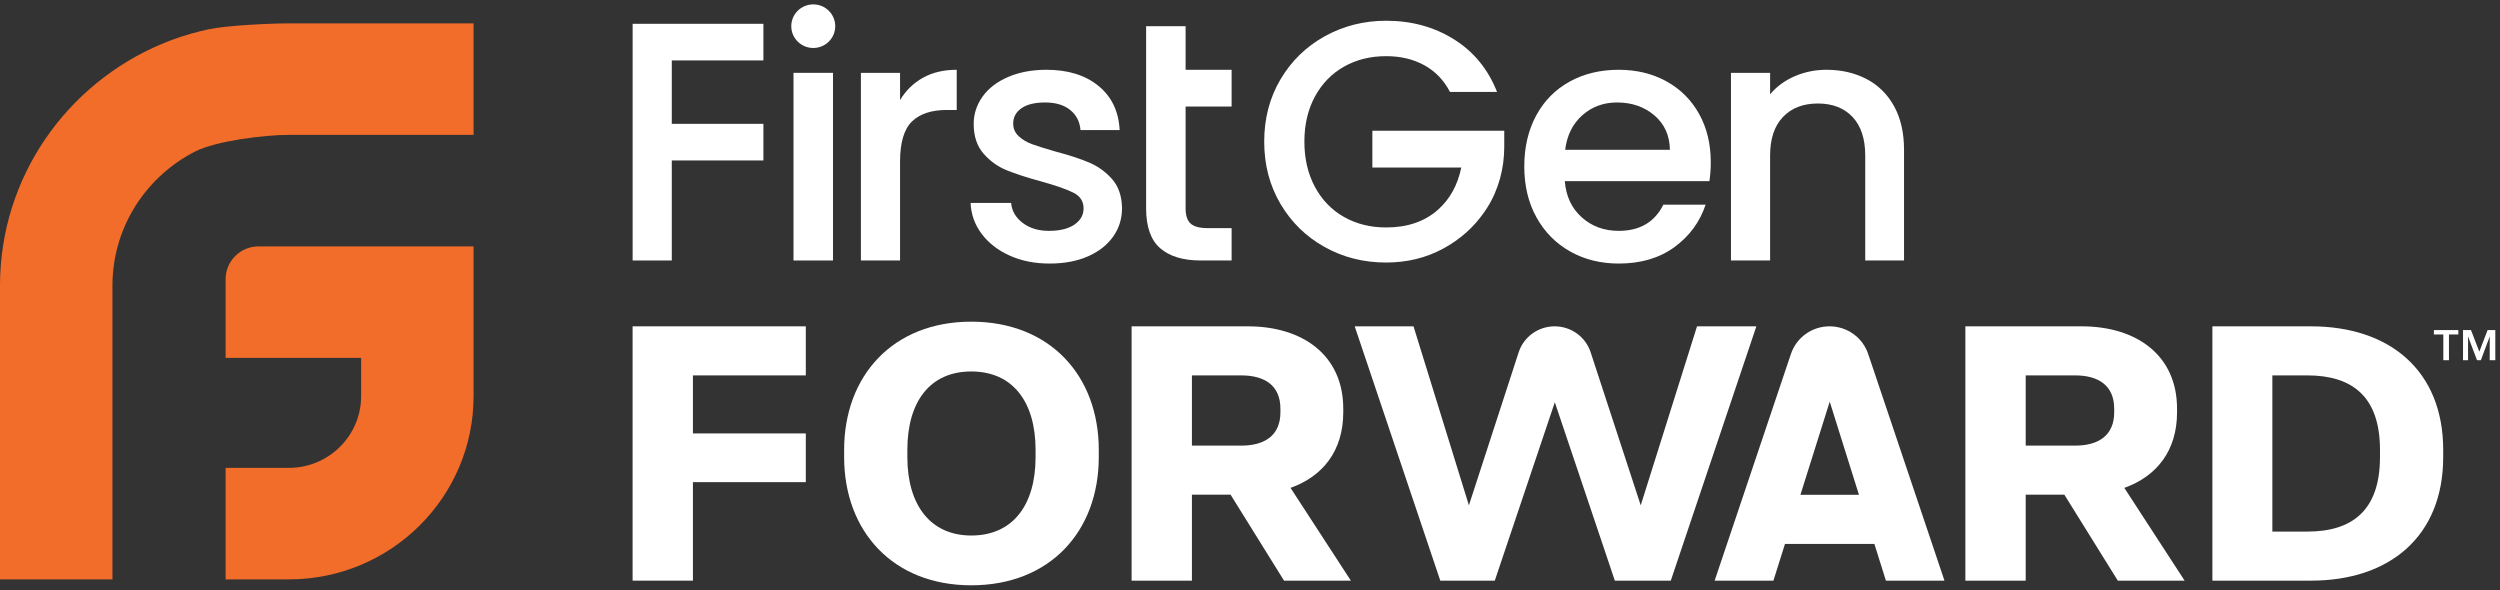
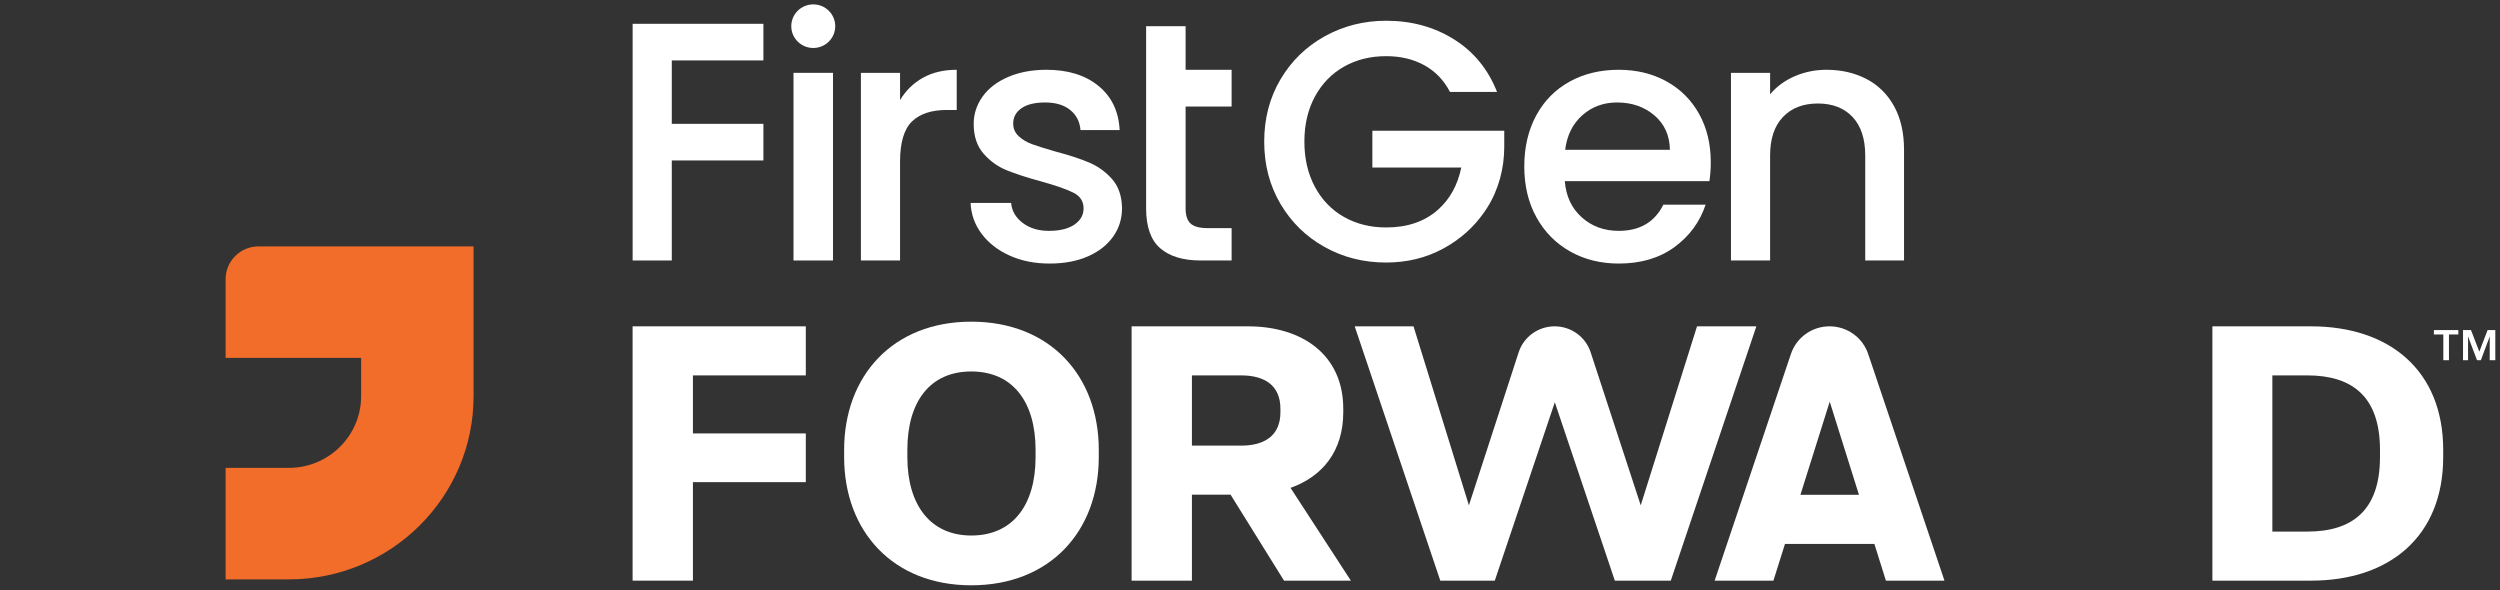
<svg xmlns="http://www.w3.org/2000/svg" width="233" height="55" viewBox="0 0 233 55" fill="none">
  <rect x="0" y="0" width="233" height="55" fill="#333333" stroke="none" />
  <g id="Group">
-     <path id="Vector" d="M26.938 2.178C25.159 2.178 21.135 2.37 19.463 2.726C18.339 2.966 17.243 3.277 16.182 3.663C15.804 3.8 15.431 3.946 15.063 4.101C6.219 7.817 0 16.512 0 26.62V53.998H10.479V26.62C10.479 23.715 11.373 21.012 12.902 18.77C13.667 17.648 14.59 16.642 15.64 15.782C16.165 15.352 16.722 14.959 17.306 14.606C17.596 14.432 17.894 14.271 18.197 14.116C20.134 13.13 24.615 12.569 26.938 12.569H44.137V2.178H26.938Z" fill="#F36D2A" />
    <path id="Vector_2" d="M24.105 22.962C22.406 22.962 21.028 24.328 21.028 26.013V33.354H33.658V36.917C33.658 40.612 30.637 43.607 26.912 43.607H21.028V53.999H26.912C36.425 53.999 44.137 46.351 44.137 36.917V22.962H24.105Z" fill="#F36D2A" />
    <path id="Vector_3" d="M83.885 15.073C83.885 13.296 84.254 12.047 84.989 11.328C85.725 10.609 86.808 10.249 88.238 10.249H89.166V6.504C87.95 6.504 86.899 6.753 86.014 7.249C85.128 7.747 84.418 8.44 83.885 9.328V6.789H80.236V24.277H83.885V15.073Z" fill="white" />
    <path id="Vector_4" d="M101.39 23.896C102.403 23.452 103.187 22.839 103.742 22.055C104.297 21.273 104.574 20.384 104.574 19.39C104.553 18.268 104.243 17.369 103.646 16.692C103.049 16.015 102.339 15.501 101.518 15.152C100.697 14.803 99.646 14.459 98.365 14.121C97.406 13.846 96.68 13.619 96.189 13.438C95.698 13.259 95.282 13.01 94.941 12.693C94.6 12.375 94.429 11.984 94.429 11.518C94.429 10.926 94.685 10.45 95.197 10.09C95.709 9.731 96.445 9.55 97.406 9.55C98.387 9.55 99.166 9.783 99.742 10.249C100.318 10.715 100.638 11.339 100.702 12.121H104.35C104.265 10.387 103.609 9.016 102.382 8.011C101.155 7.006 99.539 6.504 97.533 6.504C96.189 6.504 94.999 6.726 93.965 7.17C92.93 7.615 92.135 8.223 91.581 8.995C91.025 9.768 90.748 10.619 90.748 11.55C90.748 12.693 91.052 13.613 91.661 14.311C92.269 15.009 92.989 15.528 93.821 15.866C94.653 16.205 95.73 16.555 97.054 16.914C98.418 17.295 99.416 17.644 100.046 17.961C100.675 18.278 100.99 18.765 100.99 19.421C100.99 20.035 100.707 20.538 100.142 20.929C99.577 21.32 98.782 21.516 97.757 21.516C96.776 21.516 95.96 21.267 95.309 20.77C94.658 20.273 94.301 19.654 94.237 18.913H90.46C90.503 19.971 90.844 20.929 91.484 21.785C92.125 22.642 92.994 23.32 94.093 23.817C95.192 24.314 96.434 24.563 97.822 24.563C99.187 24.563 100.376 24.34 101.39 23.896Z" fill="white" />
    <path id="Vector_5" d="M147.473 10.741C148.37 9.947 149.447 9.55 150.706 9.55C152.092 9.55 153.256 9.953 154.194 10.756C155.133 11.561 155.613 12.629 155.635 13.962H145.873C146.043 12.608 146.577 11.534 147.473 10.741ZM146.337 23.436C147.67 24.188 149.18 24.563 150.866 24.563C152.935 24.563 154.669 24.05 156.067 23.023C157.464 21.997 158.43 20.68 158.963 19.072H155.027C154.215 20.702 152.829 21.516 150.866 21.516C149.5 21.516 148.348 21.093 147.409 20.246C146.47 19.4 145.948 18.278 145.841 16.882H159.315C159.4 16.354 159.443 15.761 159.443 15.105C159.443 13.412 159.08 11.915 158.355 10.614C157.63 9.313 156.616 8.302 155.315 7.583C154.013 6.864 152.53 6.504 150.866 6.504C149.138 6.504 147.606 6.874 146.273 7.615C144.939 8.355 143.905 9.408 143.169 10.772C142.433 12.137 142.064 13.719 142.064 15.517C142.064 17.316 142.443 18.898 143.201 20.262C143.958 21.627 145.004 22.685 146.337 23.436Z" fill="white" />
    <path id="Vector_6" d="M164.974 14.502C164.974 12.936 165.374 11.735 166.174 10.899C166.975 10.064 168.057 9.646 169.423 9.646C170.788 9.646 171.866 10.064 172.656 10.899C173.445 11.735 173.84 12.936 173.84 14.502V24.277H177.456V13.962C177.456 12.375 177.147 11.021 176.528 9.9C175.909 8.778 175.05 7.932 173.952 7.361C172.853 6.789 171.61 6.504 170.223 6.504C169.177 6.504 168.191 6.705 167.263 7.106C166.335 7.509 165.572 8.07 164.974 8.789V6.789H161.326V24.277H164.974V14.502Z" fill="white" />
    <path id="Vector_7" d="M62.61 14.955H71.149V11.541H62.61V5.632H71.149V2.219H58.961V24.277H62.61V14.955Z" fill="white" />
    <path id="Vector_8" d="M111.906 24.276H114.786V21.261H112.546C111.799 21.261 111.271 21.118 110.962 20.833C110.652 20.547 110.498 20.076 110.498 19.42V9.926H114.786V6.503H110.498V2.44H106.818V19.42C106.818 21.134 107.254 22.372 108.129 23.134C109.004 23.895 110.263 24.276 111.906 24.276Z" fill="white" />
    <path id="Vector_9" d="M77.636 6.789H73.955V24.277H77.636V6.789Z" fill="white" />
    <path id="Vector_10" d="M75.796 4.472C76.927 4.472 77.844 3.563 77.844 2.441C77.844 1.319 76.927 0.409 75.796 0.409C74.664 0.409 73.747 1.319 73.747 2.441C73.747 3.563 74.664 4.472 75.796 4.472Z" fill="white" />
    <path id="Vector_11" d="M127.904 15.614H136.192C135.856 17.243 135.134 18.556 134.019 19.548C132.781 20.649 131.17 21.199 129.186 21.199C127.714 21.199 126.402 20.871 125.249 20.215C124.097 19.559 123.195 18.623 122.545 17.406C121.894 16.189 121.569 14.787 121.569 13.2C121.569 11.614 121.894 10.217 122.545 9.011C123.195 7.805 124.097 6.874 125.249 6.218C126.402 5.562 127.714 5.234 129.186 5.234C130.53 5.234 131.714 5.515 132.739 6.075C133.763 6.636 134.563 7.467 135.139 8.567H139.524C138.691 6.451 137.352 4.817 135.507 3.663C133.661 2.51 131.555 1.934 129.186 1.934C127.116 1.934 125.212 2.415 123.473 3.377C121.734 4.341 120.358 5.678 119.344 7.393C118.331 9.106 117.824 11.043 117.824 13.2C117.824 15.359 118.331 17.295 119.344 19.009C120.358 20.723 121.729 22.061 123.457 23.023C125.186 23.987 127.094 24.468 129.186 24.468C131.127 24.468 132.893 24.039 134.483 23.182C136.072 22.325 137.363 21.178 138.355 19.739C138.438 19.619 138.518 19.498 138.596 19.376C139.675 17.677 140.196 15.688 140.196 13.681V12.185L127.904 12.184V15.614Z" fill="white" />
    <path id="Vector_12" d="M58.958 54.116H64.58V44.936H75.101V40.396H64.58V34.987H75.101V30.414H58.958V54.116Z" fill="white" />
    <path id="Vector_13" d="M96.516 42.599C96.516 47.072 94.394 49.91 90.523 49.91C86.719 49.91 84.565 47.072 84.565 42.599V41.931C84.565 37.458 86.652 34.621 90.523 34.621C94.394 34.621 96.516 37.458 96.516 41.931V42.599ZM90.523 29.98C83.218 29.98 78.673 35.021 78.673 41.931V42.599C78.673 49.51 83.218 54.55 90.523 54.55C97.862 54.55 102.406 49.51 102.406 42.599V41.931C102.406 35.021 97.862 29.98 90.523 29.98Z" fill="white" />
    <path id="Vector_14" d="M119.335 38.426C119.335 40.596 117.854 41.531 115.699 41.531H111.087V34.987H115.699C117.854 34.987 119.335 35.922 119.335 38.092V38.426ZM125.192 38.426V38.092C125.192 33.085 121.388 30.414 116.305 30.414H105.466V54.116H111.087V46.104H114.689L119.672 54.116H125.9L120.278 45.47C123.274 44.402 125.192 42.031 125.192 38.426Z" fill="white" />
-     <path id="Vector_15" d="M197.043 38.426C197.043 40.596 195.562 41.531 193.407 41.531H188.795V34.987H193.407C195.562 34.987 197.043 35.922 197.043 38.092V38.426ZM202.901 38.426V38.092C202.901 33.085 199.097 30.414 194.013 30.414H183.173V54.116H188.795V46.104H192.398L197.38 54.116H203.607L197.986 45.47C200.982 44.402 202.901 42.031 202.901 38.426Z" fill="white" />
    <path id="Vector_16" d="M221.815 42.599C221.815 47.606 219.189 49.543 215.048 49.543H211.783V34.987H215.048C219.189 34.987 221.815 36.924 221.815 41.931V42.599ZM215.385 30.414H206.195V54.116H215.385C222.69 54.116 227.706 50.01 227.706 42.599V41.931C227.706 34.52 222.69 30.414 215.385 30.414Z" fill="white" />
    <path id="Vector_17" d="M167.8 46.114L170.53 37.435L173.255 46.114H167.8ZM166.916 32.984L159.805 54.116H165.283L166.358 50.697H174.694L175.767 54.116H181.224L174.112 32.984C173.595 31.449 172.146 30.414 170.514 30.414C168.882 30.414 167.433 31.449 166.916 32.984Z" fill="white" />
    <path id="Vector_18" d="M158.163 30.414L152.916 47.095L148.247 32.831C147.775 31.39 146.422 30.414 144.894 30.414C143.364 30.414 142.008 31.392 141.539 32.837L136.902 47.095L131.74 30.414H126.258L134.235 54.116H139.314L144.909 37.492L150.503 54.116H155.717L163.693 30.414H158.163Z" fill="white" />
    <path id="Vector_19" d="M228.242 31.175V33.203L228.246 33.572H227.715L227.718 33.203V31.175H226.839V30.763H229.117V31.175H228.242Z" fill="white" />
    <path id="Vector_20" d="M229.554 33.203V31.132L229.551 30.763H230.295L231.068 32.767H231.076L231.845 30.763H232.566L232.562 31.132V33.203L232.566 33.572H232.039L232.043 33.203V31.627L232.051 31.36H232.043L231.215 33.572H230.858L230.022 31.36H230.014L230.022 31.627V33.203L230.026 33.572H229.551L229.554 33.203Z" fill="white" />
  </g>
</svg>